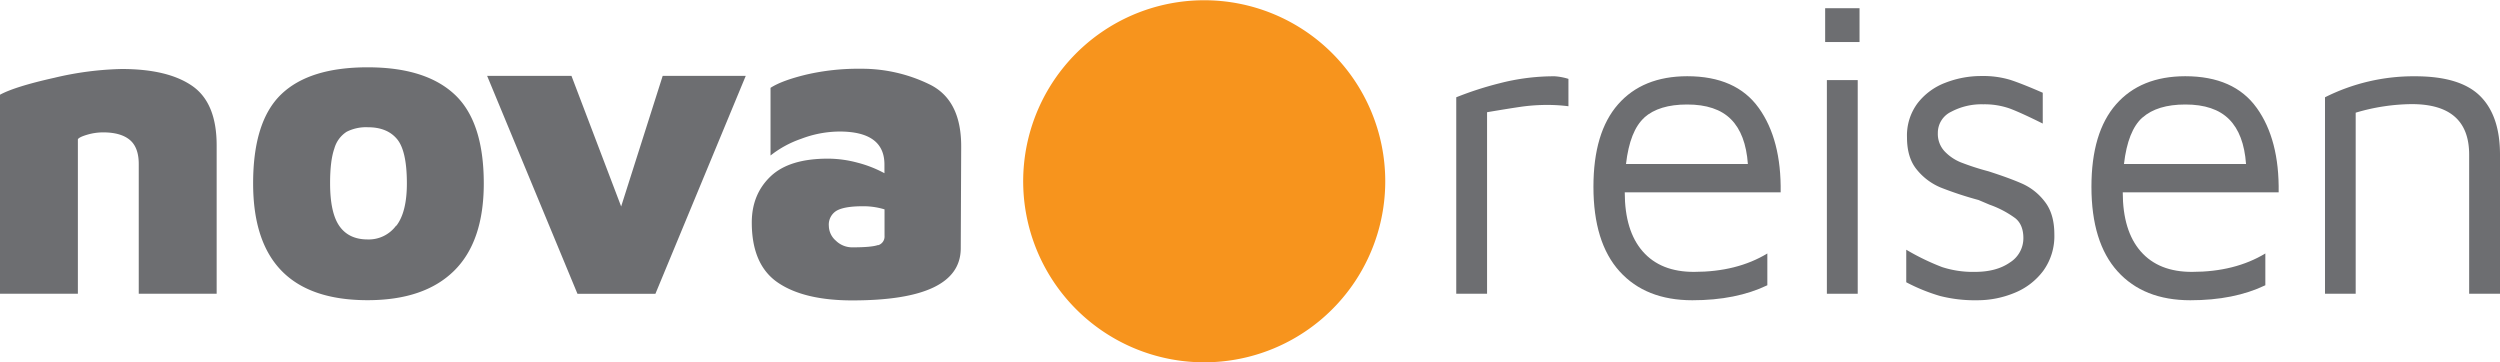
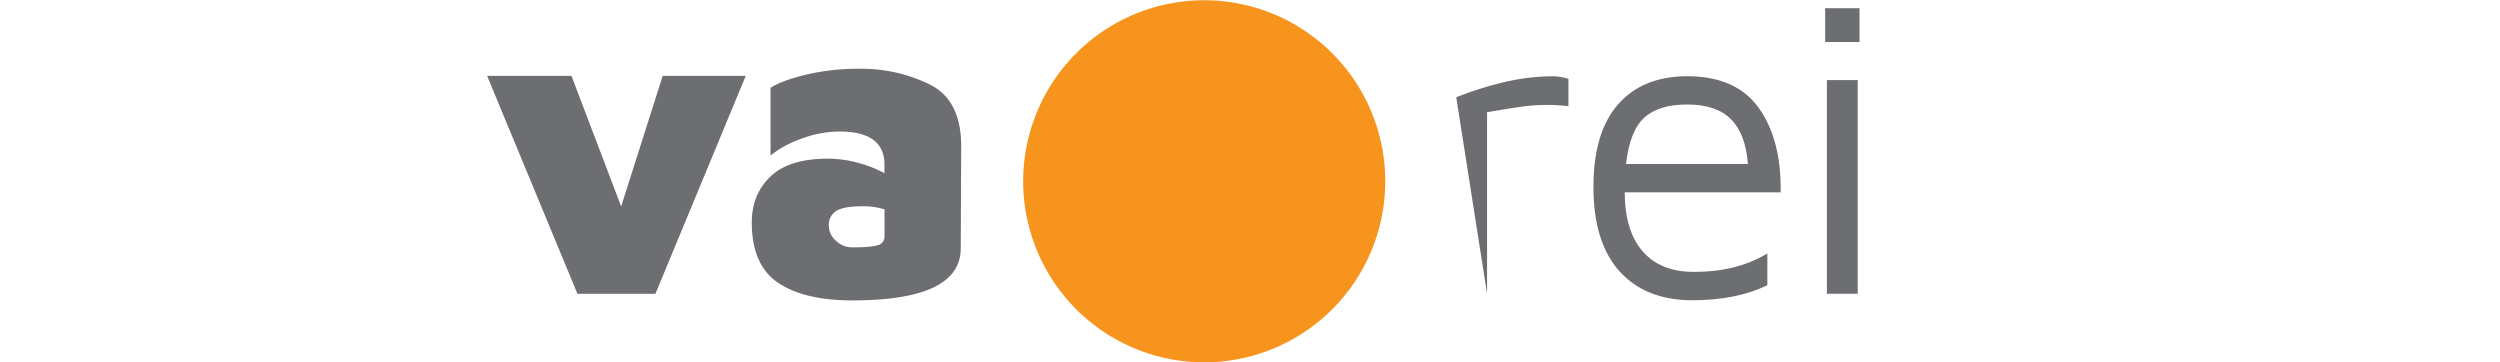
<svg xmlns="http://www.w3.org/2000/svg" id="Layer_1" data-name="Layer 1" viewBox="0 0 800 116">
  <defs>
    <style>.cls-1{fill:#6d6e71;}.cls-2{fill:#f7941d;}</style>
  </defs>
-   <path class="cls-1" d="M17.4,24.89a101.73,101.73,0,0,1,21.52-2.81q14.79,0,22.6,5.42t7.81,19V94H44.4V52.5q0-5.34-2.88-7.74T33,42.36a18.07,18.07,0,0,0-5.14.76q-2.53.75-2.94,1.44V94H0V30.31q4.8-2.61,17.4-5.42" />
-   <path class="cls-1" d="M81,58.67Q81,38.81,90,30.17t27.68-8.63q18.5,0,27.81,8.7t9.32,28.43q0,18.63-9.52,28t-27.61,9.39Q81,96.08,81,58.67m45.84,13.56q3.36-4.38,3.36-13.56,0-10.41-3.16-14.18t-9.31-3.77a13.72,13.72,0,0,0-6.79,1.44A9.34,9.34,0,0,0,107,47.5q-1.38,3.91-1.37,11.17,0,9.45,3,13.7t9,4.25a10.86,10.86,0,0,0,9.11-4.39" />
  <polygon class="cls-1" points="238.64 24.28 209.73 94.02 184.79 94.02 155.88 24.28 182.87 24.28 198.77 66.07 212.06 24.28 238.64 24.28" />
  <path class="cls-1" d="M297.44,27q10.28,5,10.14,20.21l-.14,32.47q-.27,16.45-34.67,16.45-15.48,0-23.84-5.69t-8.36-19.25q0-9,6-14.73t18.5-5.69a36.64,36.64,0,0,1,9.39,1.3,37.81,37.81,0,0,1,8.56,3.36V52.64q0-10.55-14.39-10.55a34.9,34.9,0,0,0-12.26,2.33,33.26,33.26,0,0,0-9.8,5.34V28.11q3.57-2.33,11.44-4.24A73.84,73.84,0,0,1,275.51,22a49.37,49.37,0,0,1,21.93,5M281,78.47a2.89,2.89,0,0,0,2.05-3V67a23.07,23.07,0,0,0-7-1c-3.93,0-6.71.48-8.36,1.44a5.17,5.17,0,0,0-2.46,4.86,6.37,6.37,0,0,0,2.26,4.73,7.43,7.43,0,0,0,5.27,2.12q6.17,0,8.23-.75" />
-   <path class="cls-1" d="M466,31.13a107.45,107.45,0,0,1,13.77-4.46,69.46,69.46,0,0,1,17.74-2.26,19.09,19.09,0,0,1,4.39.83V34a52,52,0,0,0-6.58-.42,60.06,60.06,0,0,0-8.36.55q-3.84.55-11.1,1.78V94H466Z" />
+   <path class="cls-1" d="M466,31.13a107.45,107.45,0,0,1,13.77-4.46,69.46,69.46,0,0,1,17.74-2.26,19.09,19.09,0,0,1,4.39.83V34a52,52,0,0,0-6.58-.42,60.06,60.06,0,0,0-8.36.55q-3.84.55-11.1,1.78V94Z" />
  <path class="cls-1" d="M562.81,34.55q7.26,10.14,7,27H519.92q0,12.33,5.76,18.91T542.12,87q13.71,0,23.43-5.89V91.28q-10,4.8-24,4.8-14.93,0-23.29-9.25t-8.36-27.06q0-17.4,7.88-26.38t22.13-9q15.62,0,22.88,10.14m-36.58,3.09q-4.66,4.17-5.89,14.86h39q-.69-9.59-5.41-14.32t-14.05-4.72q-9,0-13.7,4.18" />
  <path class="cls-1" d="M584.05,2.63h11V13.45h-11Zm.55,23h9.87V94H584.6Z" />
-   <path class="cls-1" d="M620.8,94.71A58.34,58.34,0,0,1,610,90.32V79.91a75.63,75.63,0,0,0,11.45,5.55A31.91,31.91,0,0,0,632,87c4.56,0,8.29-1,11.16-3a9.15,9.15,0,0,0,4.32-7.81c0-2.83-.87-5-2.6-6.37a31.62,31.62,0,0,0-8.22-4.32L633.13,64A113.66,113.66,0,0,1,621,60a19.42,19.42,0,0,1-7.54-5.62c-2.15-2.55-3.22-6-3.22-10.41a17.21,17.21,0,0,1,3.43-11,20.29,20.29,0,0,1,8.9-6.51,31.48,31.48,0,0,1,11.51-2.13,29.79,29.79,0,0,1,9.25,1.24q3.76,1.23,10.35,4.11v9.86q-6.86-3.42-10.49-4.79a24.28,24.28,0,0,0-8.56-1.37,20.59,20.59,0,0,0-10.28,2.4,7.44,7.44,0,0,0-4.24,6.78,8.15,8.15,0,0,0,2.12,5.82A14.77,14.77,0,0,0,627.58,52a81.47,81.47,0,0,0,8.7,2.81q6.86,2.2,10.9,4a18.59,18.59,0,0,1,7.12,5.68q3.09,3.92,3.09,10.49a18.88,18.88,0,0,1-3.57,11.71,21.55,21.55,0,0,1-9.25,7.06,31,31,0,0,1-11.85,2.33,45.17,45.17,0,0,1-11.92-1.37" />
-   <path class="cls-1" d="M722.17,34.55q7.26,10.14,7,27H679.28q0,12.33,5.76,18.91T701.48,87q13.69,0,23.43-5.89V91.28q-10,4.8-24,4.8-14.94,0-23.29-9.25t-8.36-27.06q0-17.4,7.88-26.38t22.13-9q15.62,0,22.88,10.14m-36.59,3.09q-4.65,4.17-5.89,14.86h39.06q-.69-9.59-5.42-14.32t-14-4.72q-9,0-13.71,4.18" />
-   <path class="cls-1" d="M772.87,24.41q14.39,0,20.76,6.31T800,49.49V94h-9.87V49.49q0-16.17-18.36-16.17a64.46,64.46,0,0,0-17.95,2.74V94H744V31.13a63.16,63.16,0,0,1,28.91-6.72" />
  <path class="cls-2" d="M443.28,58A57.93,57.93,0,1,1,385.35.08,57.93,57.93,0,0,1,443.28,58" />
</svg>